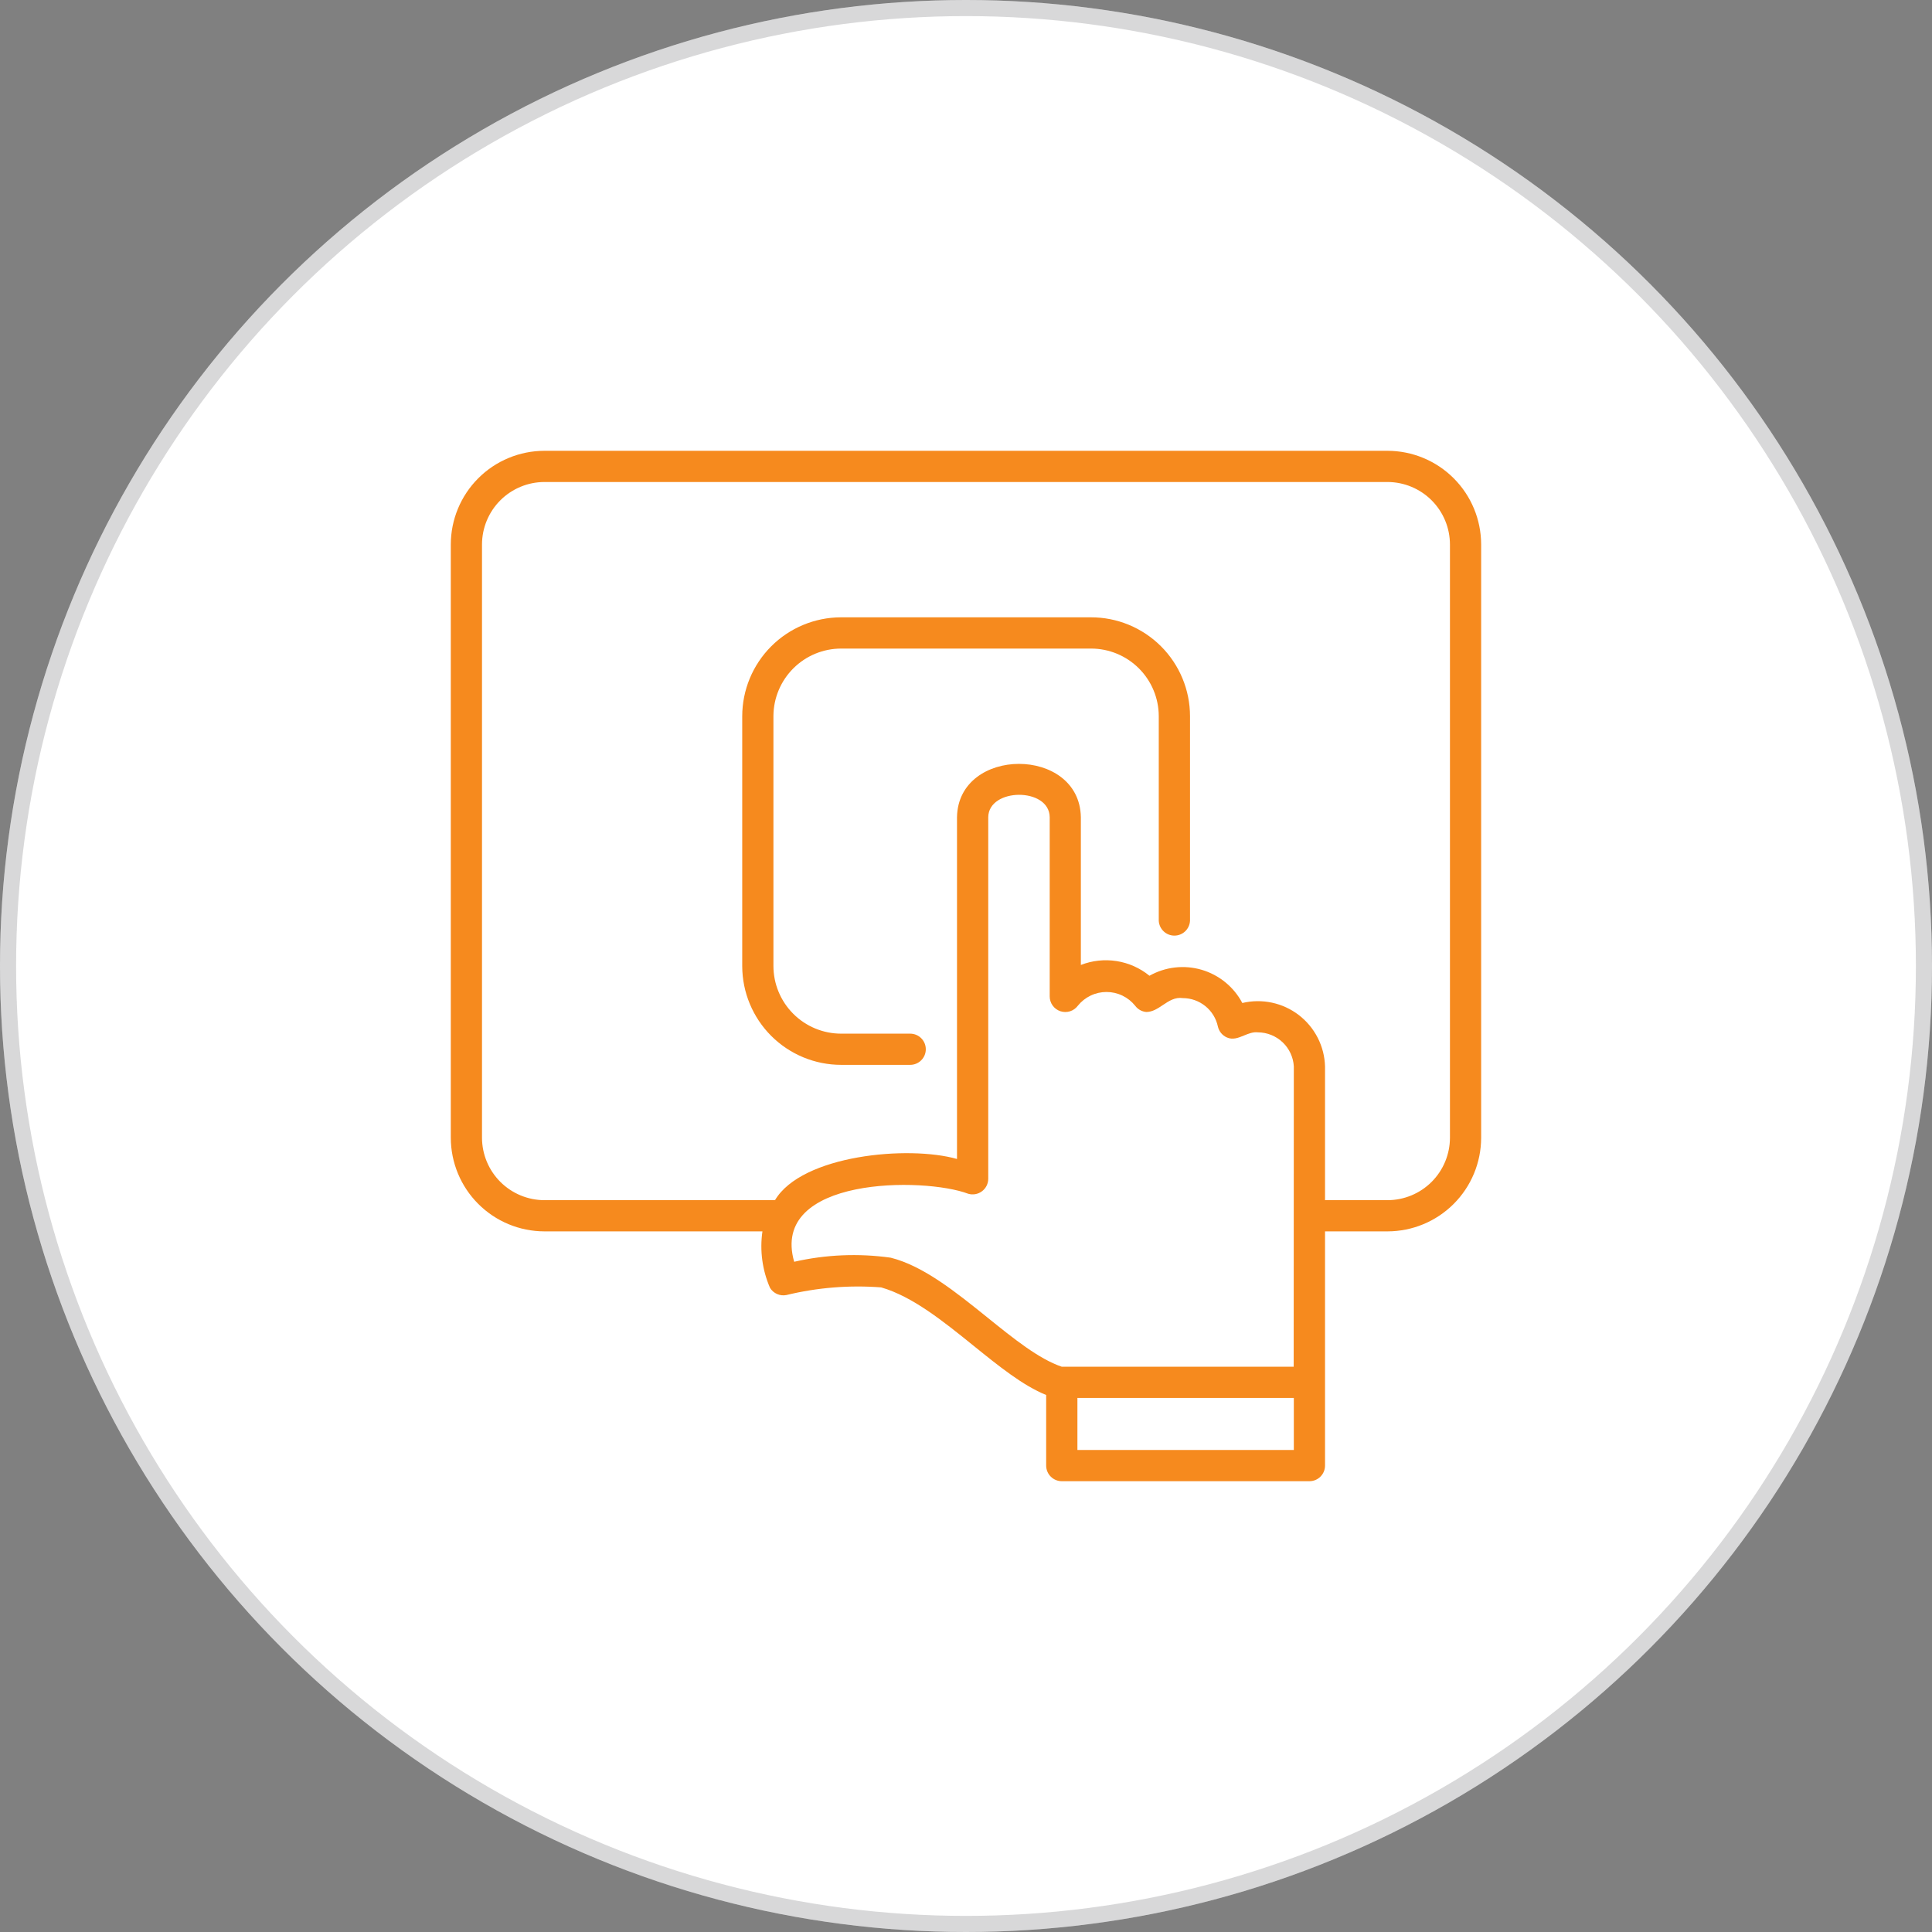
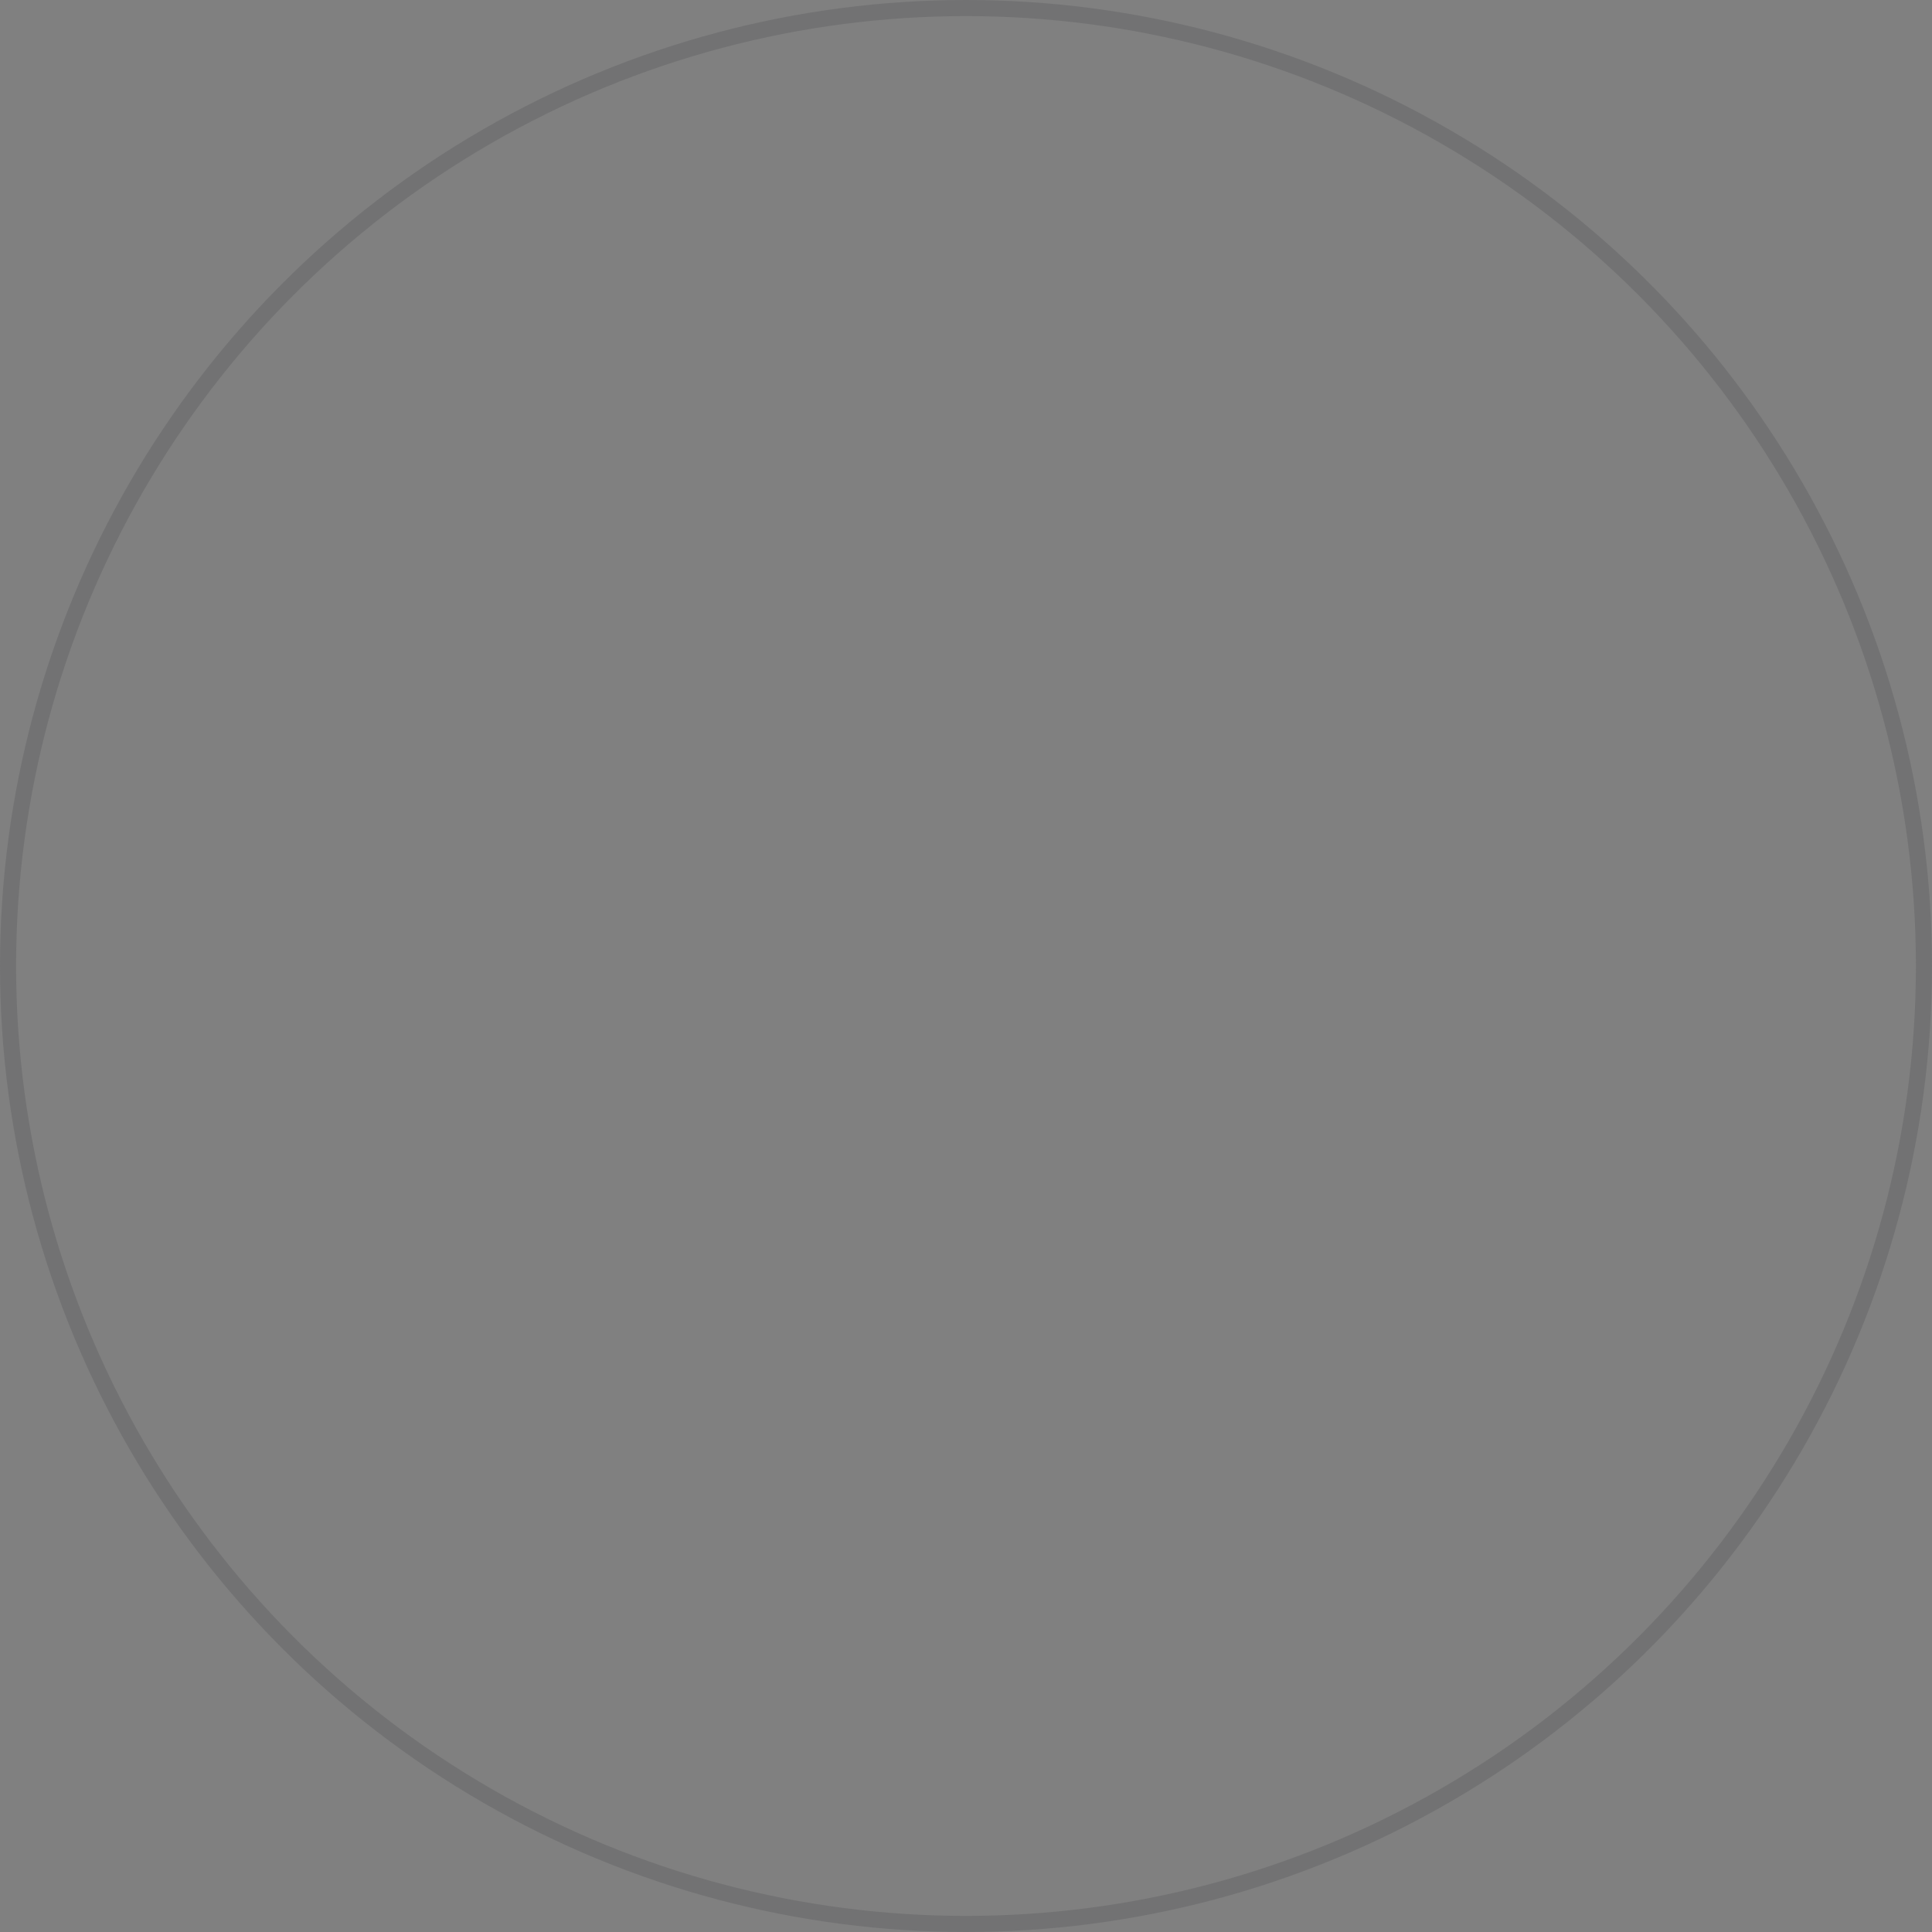
<svg xmlns="http://www.w3.org/2000/svg" width="120" height="120" viewBox="0 0 120 120" fill="none">
  <rect x="0" y="0" width="120" height="120" fill="#808080" stroke="none" />
-   <circle cx="60" cy="60" r="60" fill="white" />
  <circle cx="60" cy="60" r="59.5" stroke="#404041" stroke-opacity="0.2" />
-   <path d="M52.226 38.343H67.755C68.563 38.341 69.363 38.499 70.11 38.807C70.857 39.116 71.536 39.568 72.108 40.138C72.68 40.709 73.134 41.386 73.444 42.133C73.754 42.879 73.914 43.678 73.914 44.486V57.195C73.9 57.443 73.792 57.676 73.612 57.847C73.431 58.018 73.192 58.113 72.944 58.113C72.695 58.113 72.457 58.018 72.276 57.847C72.096 57.676 71.987 57.443 71.973 57.195V44.486C71.972 43.372 71.528 42.304 70.741 41.516C69.953 40.729 68.885 40.285 67.771 40.284H52.242C51.132 40.285 50.068 40.725 49.281 41.508C48.494 42.29 48.047 43.352 48.039 44.461V59.991C48.038 61.106 48.481 62.177 49.269 62.966C50.056 63.756 51.126 64.201 52.242 64.202H56.534C56.791 64.202 57.037 64.304 57.219 64.486C57.401 64.668 57.503 64.914 57.503 65.171C57.503 65.428 57.401 65.675 57.219 65.856C57.037 66.038 56.791 66.14 56.534 66.14H52.242C50.616 66.139 49.058 65.493 47.907 64.346C46.756 63.198 46.107 61.641 46.101 60.016V44.486C46.103 42.861 46.748 41.302 47.896 40.15C49.044 38.999 50.6 38.349 52.226 38.343Z" fill="#F68A1E" />
-   <path fill-rule="evenodd" clip-rule="evenodd" d="M91.997 70.666V33.817C91.995 32.275 91.382 30.796 90.291 29.706C89.201 28.615 87.722 28.002 86.18 28H33.817C32.275 28.002 30.796 28.615 29.706 29.706C28.615 30.796 28.002 32.275 28 33.817V70.666C28.002 72.208 28.615 73.687 29.706 74.777C30.796 75.868 32.275 76.481 33.817 76.483H47.356C47.184 77.674 47.347 78.889 47.828 79.993C47.932 80.162 48.085 80.296 48.267 80.375C48.45 80.455 48.652 80.476 48.847 80.437C50.771 79.971 52.756 79.811 54.729 79.962C56.669 80.518 58.6 82.077 60.47 83.587C62.026 84.844 63.54 86.066 64.979 86.645V91.031C64.98 91.288 65.082 91.535 65.265 91.716C65.447 91.898 65.694 92 65.951 92H81.331C81.588 92 81.835 91.898 82.016 91.716C82.198 91.534 82.3 91.288 82.3 91.031V76.483H86.18C87.722 76.481 89.201 75.868 90.291 74.777C91.382 73.687 91.995 72.208 91.997 70.666ZM33.817 29.938H37.697H39.638H86.18C87.208 29.94 88.194 30.349 88.921 31.076C89.648 31.803 90.057 32.789 90.059 33.817V70.666C90.058 71.694 89.649 72.68 88.922 73.408C88.194 74.135 87.208 74.544 86.18 74.545H82.3V66.237C82.283 65.617 82.127 65.009 81.845 64.457C81.562 63.905 81.161 63.423 80.669 63.045C80.177 62.668 79.607 62.405 79 62.276C78.394 62.147 77.766 62.154 77.163 62.298C76.901 61.803 76.542 61.366 76.108 61.011C75.674 60.657 75.174 60.393 74.636 60.235C74.099 60.078 73.535 60.029 72.978 60.093C72.422 60.156 71.884 60.331 71.395 60.606C70.808 60.127 70.104 59.812 69.356 59.695C68.607 59.577 67.84 59.66 67.134 59.935V50.754C67.053 46.337 59.522 46.35 59.441 50.754V71.986C56.428 71.128 49.806 71.734 48.136 74.545H37.697H33.817C32.789 74.543 31.803 74.134 31.076 73.407C30.349 72.68 29.94 71.694 29.938 70.666V33.817C29.94 32.789 30.349 31.803 31.076 31.076C31.803 30.349 32.789 29.94 33.817 29.938ZM66.92 86.829H80.362V90.062H66.92V86.829ZM79.667 64.739C80.081 65.132 80.329 65.667 80.362 66.237L80.353 84.888H65.942C64.517 84.402 62.96 83.146 61.334 81.835C59.391 80.269 57.351 78.624 55.322 78.117C53.325 77.837 51.294 77.923 49.328 78.371C47.809 73.073 57.4 73.104 60.14 74.147C60.284 74.189 60.437 74.197 60.585 74.17C60.733 74.143 60.873 74.082 60.993 73.991C61.114 73.901 61.212 73.784 61.279 73.649C61.346 73.515 61.382 73.366 61.382 73.216V50.754C61.407 48.921 65.174 48.89 65.199 50.754V61.888C65.199 62.092 65.263 62.291 65.382 62.456C65.501 62.621 65.669 62.745 65.862 62.809C66.056 62.873 66.264 62.875 66.459 62.814C66.653 62.753 66.823 62.632 66.945 62.469C67.159 62.202 67.43 61.987 67.738 61.839C68.046 61.691 68.384 61.614 68.726 61.614C69.068 61.614 69.406 61.691 69.714 61.839C70.022 61.987 70.293 62.202 70.507 62.469C70.589 62.58 70.693 62.671 70.813 62.738C70.933 62.805 71.066 62.846 71.203 62.857C71.588 62.853 71.906 62.64 72.228 62.425C72.603 62.175 72.981 61.922 73.47 61.994C73.979 61.996 74.472 62.172 74.867 62.492C75.263 62.812 75.537 63.258 75.644 63.755C75.677 63.903 75.743 64.041 75.838 64.158C75.933 64.276 76.054 64.37 76.191 64.432C76.564 64.606 76.912 64.462 77.267 64.317C77.548 64.201 77.832 64.085 78.135 64.121C78.706 64.125 79.253 64.346 79.667 64.739Z" fill="#F68A1E" />
</svg>